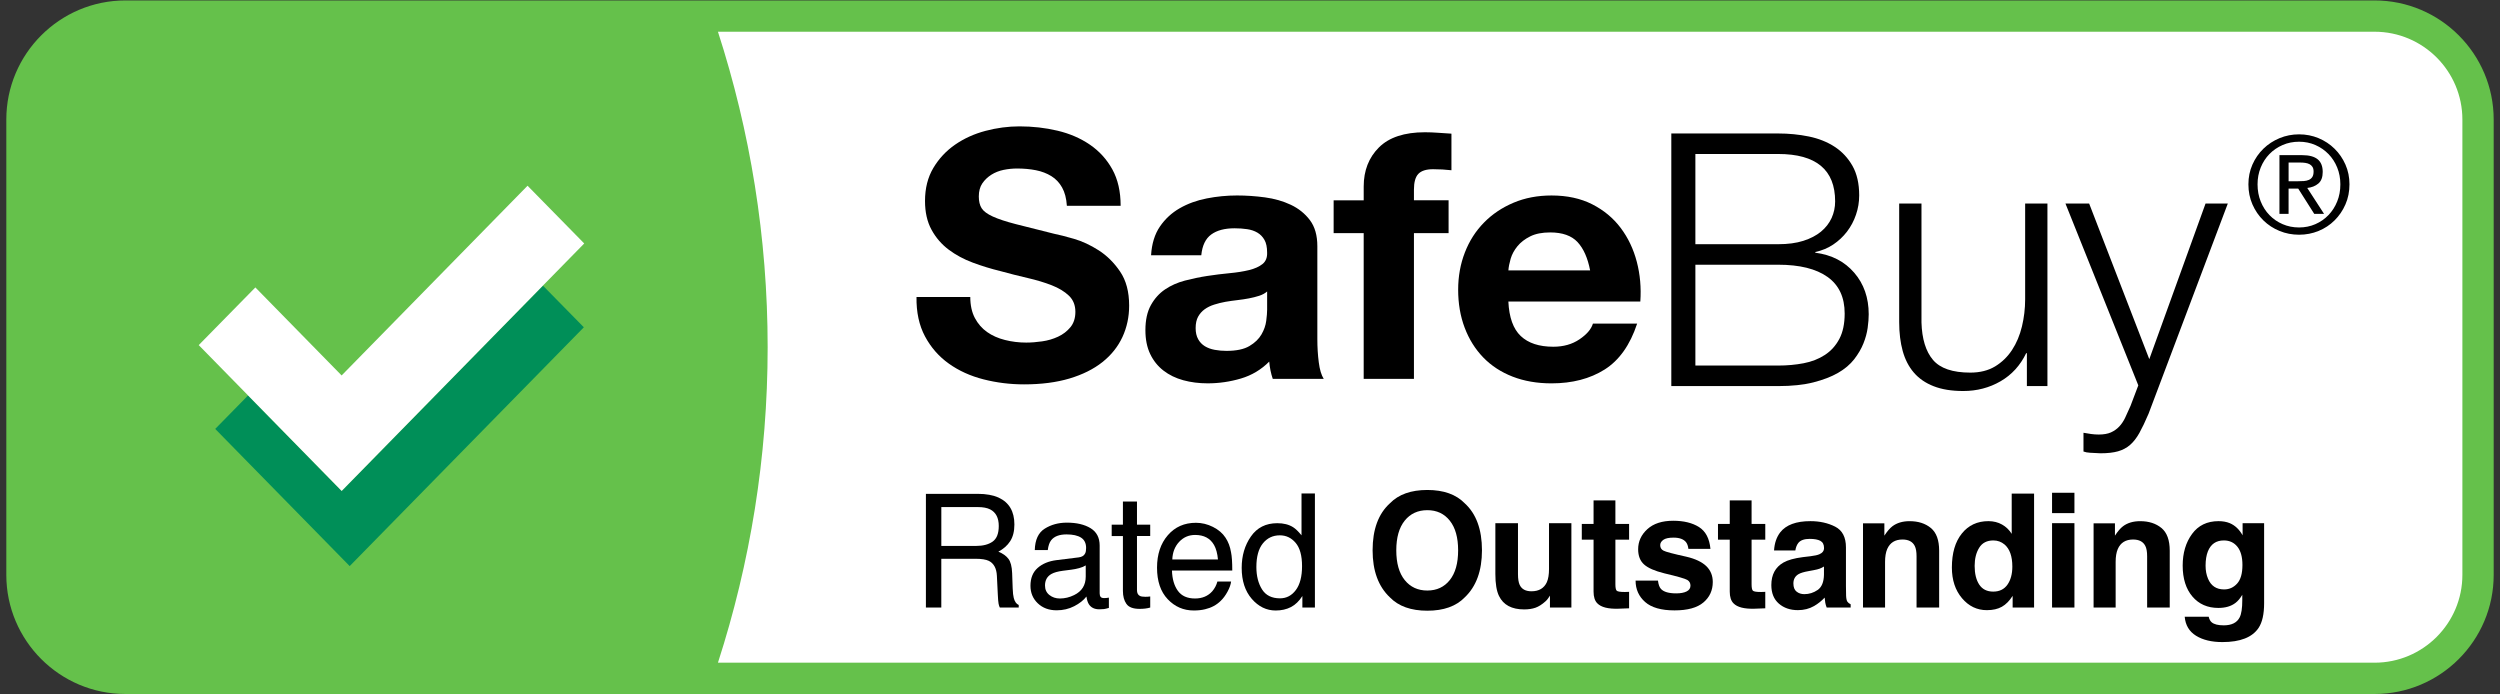
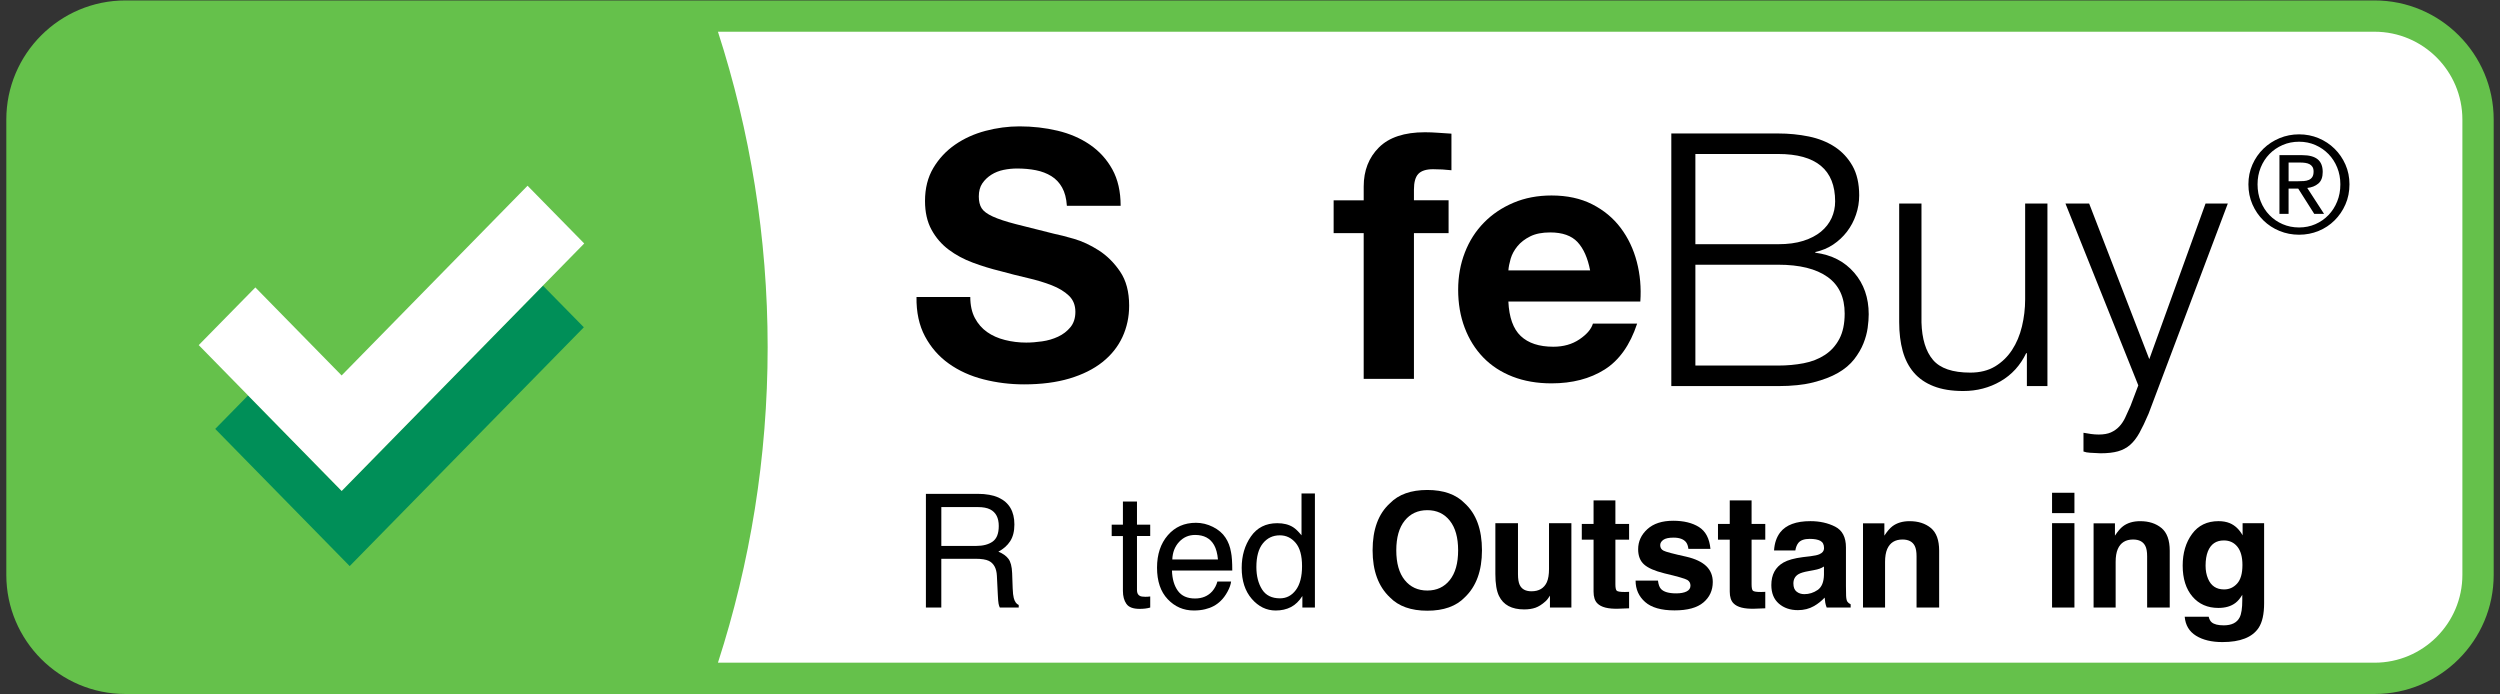
<svg xmlns="http://www.w3.org/2000/svg" version="1.1" id="Layer_1" x="0px" y="0px" viewBox="0 0 198 55" enable-background="new 0 0 198 55" xml:space="preserve">
  <rect x="0" y="0" width="198" height="55" fill="#333333" stroke="none" />
  <g>
    <path fill="#FFFFFF" d="M196.259,45.53c0,4.524-3.668,8.195-8.193,8.195H9.934c-4.527,0-8.195-3.671-8.195-8.195V9.47   c0-4.527,3.668-8.195,8.195-8.195h178.133c4.524,0,8.193,3.668,8.193,8.195V45.53z" />
    <path fill="#65C14B" d="M188.067,0.035H9.934C4.732,0.035,0.5,4.267,0.5,9.47V45.53c0,5.202,4.232,9.434,9.434,9.434h178.133   c5.201,0,9.433-4.232,9.433-9.434V9.47C197.5,4.267,193.268,0.035,188.067,0.035z M195.021,45.53c0,3.835-3.119,6.955-6.954,6.955   H56.861c2.546-7.873,3.937-16.265,3.937-24.986c0-8.719-1.391-17.113-3.937-24.986h131.206c3.835,0,6.954,3.12,6.954,6.955V45.53z" />
    <g>
      <g>
        <path d="M77.212,25.191c0.243,0.456,0.565,0.825,0.967,1.107c0.401,0.283,0.873,0.493,1.415,0.629     c0.541,0.137,1.102,0.206,1.681,0.206c0.392,0,0.813-0.032,1.26-0.097c0.449-0.063,0.869-0.186,1.262-0.369     c0.392-0.182,0.719-0.433,0.981-0.752c0.261-0.319,0.392-0.725,0.392-1.217c0-0.528-0.174-0.958-0.519-1.285     c-0.346-0.329-0.799-0.602-1.36-0.821c-0.56-0.218-1.195-0.41-1.905-0.574c-0.71-0.164-1.428-0.347-2.157-0.547     c-0.748-0.183-1.476-0.406-2.186-0.671c-0.71-0.264-1.345-0.606-1.905-1.026c-0.56-0.419-1.014-0.943-1.358-1.572     c-0.346-0.629-0.519-1.39-0.519-2.284c0-1.003,0.219-1.873,0.658-2.613c0.439-0.738,1.013-1.354,1.723-1.846     c0.71-0.492,1.514-0.856,2.41-1.094c0.896-0.237,1.792-0.356,2.69-0.356c1.046,0,2.05,0.114,3.011,0.342     c0.962,0.228,1.817,0.597,2.565,1.107c0.747,0.511,1.34,1.164,1.779,1.957c0.438,0.793,0.658,1.755,0.658,2.885h-4.259     c-0.038-0.584-0.163-1.067-0.378-1.449c-0.216-0.384-0.5-0.684-0.854-0.902c-0.356-0.219-0.761-0.374-1.22-0.466     c-0.457-0.091-0.958-0.136-1.498-0.136c-0.356,0-0.71,0.037-1.065,0.109c-0.354,0.074-0.677,0.201-0.966,0.383     c-0.289,0.183-0.528,0.411-0.715,0.684c-0.186,0.273-0.279,0.62-0.279,1.04c0,0.382,0.074,0.693,0.223,0.929     c0.15,0.238,0.444,0.456,0.883,0.657c0.439,0.201,1.046,0.401,1.822,0.602c0.775,0.2,1.788,0.455,3.039,0.765     c0.374,0.074,0.893,0.206,1.556,0.397c0.662,0.191,1.32,0.497,1.975,0.916c0.653,0.419,1.219,0.981,1.694,1.682     c0.477,0.703,0.715,1.6,0.715,2.694c0,0.894-0.178,1.724-0.532,2.49c-0.356,0.765-0.883,1.427-1.583,1.983     c-0.701,0.557-1.569,0.989-2.607,1.3c-1.036,0.309-2.236,0.465-3.6,0.465c-1.102,0-2.171-0.132-3.209-0.397     c-1.036-0.264-1.952-0.678-2.745-1.244c-0.794-0.564-1.425-1.285-1.892-2.16c-0.467-0.875-0.692-1.915-0.673-3.118h4.259     C76.848,24.179,76.969,24.735,77.212,25.191z" />
-         <path d="M91.165,20.212c0.056-0.911,0.289-1.667,0.7-2.269c0.411-0.602,0.934-1.085,1.569-1.45     c0.635-0.364,1.35-0.624,2.143-0.779c0.794-0.156,1.593-0.233,2.396-0.233c0.728,0,1.466,0.05,2.214,0.151     c0.748,0.101,1.43,0.297,2.045,0.587c0.618,0.292,1.121,0.698,1.513,1.217c0.392,0.52,0.588,1.208,0.588,2.065v7.358     c0,0.639,0.037,1.249,0.113,1.833c0.074,0.584,0.206,1.021,0.392,1.313h-4.036c-0.074-0.218-0.135-0.441-0.181-0.671     c-0.047-0.227-0.078-0.46-0.098-0.696c-0.635,0.638-1.382,1.085-2.241,1.34c-0.86,0.255-1.737,0.383-2.635,0.383     c-0.69,0-1.335-0.082-1.932-0.246c-0.598-0.164-1.122-0.419-1.569-0.765c-0.449-0.347-0.799-0.785-1.051-1.313     c-0.253-0.528-0.379-1.159-0.379-1.888c0-0.802,0.145-1.463,0.435-1.983c0.289-0.52,0.662-0.934,1.121-1.244     c0.457-0.31,0.981-0.542,1.568-0.698c0.589-0.154,1.182-0.277,1.78-0.369c0.597-0.091,1.186-0.164,1.764-0.219     c0.579-0.054,1.094-0.136,1.541-0.245c0.449-0.11,0.803-0.27,1.065-0.479c0.262-0.21,0.383-0.515,0.365-0.916     c0-0.419-0.071-0.753-0.211-0.998c-0.14-0.246-0.326-0.438-0.561-0.575c-0.233-0.136-0.504-0.228-0.812-0.273     c-0.309-0.045-0.64-0.069-0.995-0.069c-0.785,0-1.4,0.164-1.849,0.493c-0.449,0.329-0.71,0.875-0.785,1.641H91.165z      M100.357,23.085c-0.169,0.146-0.38,0.26-0.63,0.342c-0.253,0.082-0.524,0.15-0.814,0.205c-0.291,0.055-0.593,0.101-0.911,0.137     c-0.318,0.037-0.635,0.081-0.953,0.136c-0.299,0.055-0.593,0.127-0.883,0.219c-0.289,0.091-0.542,0.215-0.756,0.369     c-0.215,0.155-0.387,0.351-0.519,0.587c-0.13,0.238-0.196,0.538-0.196,0.904c0,0.346,0.066,0.638,0.196,0.874     c0.131,0.238,0.309,0.424,0.533,0.562c0.223,0.136,0.485,0.232,0.785,0.287c0.298,0.055,0.606,0.082,0.925,0.082     c0.785,0,1.39-0.127,1.821-0.383c0.429-0.255,0.747-0.561,0.953-0.917c0.206-0.356,0.331-0.715,0.378-1.08     c0.047-0.364,0.071-0.656,0.071-0.875V23.085z" />
        <path d="M105.624,18.463v-2.599h2.381V14.77c0-1.258,0.402-2.288,1.204-3.091c0.804-0.802,2.018-1.204,3.644-1.204     c0.353,0,0.709,0.015,1.064,0.042c0.356,0.027,0.701,0.05,1.037,0.069v2.898c-0.468-0.054-0.954-0.082-1.457-0.082     c-0.542,0-0.929,0.124-1.165,0.37c-0.233,0.245-0.348,0.661-0.348,1.244v0.847h2.744v2.599h-2.744v11.542h-3.98V18.463H105.624z" />
        <path d="M120.444,26.614c0.598,0.565,1.456,0.847,2.577,0.847c0.804,0,1.496-0.195,2.074-0.587     c0.579-0.392,0.934-0.808,1.064-1.244h3.502c-0.559,1.696-1.42,2.908-2.577,3.638c-1.157,0.729-2.56,1.094-4.203,1.094     c-1.14,0-2.168-0.178-3.082-0.533c-0.915-0.356-1.69-0.862-2.325-1.518c-0.635-0.657-1.126-1.441-1.471-2.353     c-0.346-0.911-0.517-1.914-0.517-3.009c0-1.057,0.177-2.041,0.532-2.954c0.353-0.912,0.858-1.7,1.513-2.366     c0.652-0.666,1.432-1.189,2.339-1.573c0.905-0.383,1.91-0.574,3.011-0.574c1.233,0,2.307,0.233,3.222,0.698     c0.915,0.465,1.667,1.09,2.256,1.873c0.589,0.785,1.013,1.677,1.275,2.68c0.262,1.003,0.356,2.051,0.279,3.146h-10.451     C119.52,25.136,119.846,26.048,120.444,26.614z M124.942,19.174c-0.476-0.511-1.199-0.766-2.17-0.766     c-0.638,0-1.165,0.105-1.584,0.315c-0.419,0.21-0.758,0.47-1.008,0.779c-0.253,0.31-0.432,0.639-0.535,0.985     c-0.1,0.347-0.162,0.657-0.181,0.931h6.474C125.748,20.432,125.417,19.684,124.942,19.174z" />
      </g>
      <g>
        <path d="M140.831,10.571c0.841,0,1.648,0.08,2.425,0.238c0.775,0.159,1.456,0.43,2.045,0.813     c0.588,0.383,1.059,0.888,1.415,1.513c0.353,0.626,0.532,1.406,0.532,2.339c0,0.524-0.083,1.032-0.253,1.528     c-0.167,0.495-0.407,0.943-0.714,1.345c-0.309,0.401-0.672,0.742-1.094,1.023c-0.419,0.28-0.893,0.476-1.415,0.589v0.055     c1.29,0.168,2.317,0.696,3.082,1.584c0.765,0.886,1.148,1.985,1.148,3.292c0,0.318-0.027,0.677-0.083,1.079     c-0.056,0.401-0.167,0.812-0.336,1.232c-0.167,0.421-0.412,0.836-0.728,1.247c-0.319,0.411-0.743,0.771-1.275,1.079     c-0.532,0.308-1.187,0.56-1.962,0.757c-0.775,0.196-1.704,0.294-2.788,0.294h-8.462V10.571H140.831z M140.831,19.341     c0.768,0,1.43-0.088,1.991-0.266c0.559-0.178,1.025-0.42,1.4-0.728c0.373-0.309,0.652-0.668,0.841-1.079     c0.186-0.411,0.28-0.85,0.28-1.317c0-2.504-1.503-3.755-4.512-3.755h-6.557v7.145H140.831z M140.831,28.952     c0.711,0,1.383-0.061,2.018-0.183c0.635-0.121,1.194-0.341,1.682-0.658c0.486-0.318,0.868-0.743,1.148-1.275     c0.279-0.532,0.419-1.2,0.419-2.003c0-1.289-0.451-2.256-1.358-2.9c-0.905-0.645-2.209-0.967-3.909-0.967h-6.557v7.987H140.831z" />
        <path d="M160.529,30.576v-2.605h-0.056c-0.466,0.971-1.145,1.714-2.03,2.226c-0.888,0.514-1.873,0.771-2.957,0.771     c-0.915,0-1.694-0.126-2.339-0.379c-0.645-0.251-1.167-0.611-1.569-1.078s-0.696-1.037-0.883-1.709     c-0.186-0.673-0.28-1.438-0.28-2.298v-9.387h1.766v9.414c0.037,1.308,0.341,2.298,0.91,2.971     c0.569,0.672,1.555,1.009,2.957,1.009c0.765,0,1.417-0.164,1.962-0.49c0.539-0.327,0.988-0.761,1.344-1.303     c0.356-0.542,0.615-1.162,0.785-1.864c0.167-0.7,0.253-1.415,0.253-2.143v-7.593h1.765v14.458H160.529z" />
        <path d="M165.46,16.118l4.764,12.328l4.456-12.328h1.763l-6.275,16.644c-0.262,0.615-0.505,1.124-0.728,1.526     c-0.225,0.401-0.473,0.719-0.743,0.953c-0.272,0.233-0.588,0.401-0.954,0.504c-0.363,0.103-0.826,0.155-1.385,0.155     c-0.356-0.018-0.63-0.033-0.826-0.042c-0.196-0.01-0.37-0.042-0.52-0.098v-1.485c0.206,0.037,0.407,0.07,0.603,0.098     c0.196,0.027,0.397,0.042,0.603,0.042c0.392,0,0.714-0.056,0.966-0.168c0.252-0.113,0.471-0.266,0.657-0.462     c0.186-0.196,0.346-0.435,0.478-0.715c0.13-0.281,0.27-0.589,0.419-0.924l0.616-1.626l-5.77-14.401H165.46z" />
      </g>
      <g>
        <path d="M178.393,13.034c0.213-0.482,0.503-0.901,0.868-1.255c0.365-0.356,0.792-0.634,1.278-0.836     c0.485-0.202,1.003-0.303,1.547-0.303c0.547,0,1.062,0.101,1.545,0.303c0.483,0.202,0.905,0.481,1.265,0.836     c0.363,0.354,0.65,0.774,0.863,1.255c0.213,0.483,0.319,1.004,0.319,1.564c0,0.575-0.105,1.106-0.319,1.591     c-0.213,0.487-0.5,0.908-0.863,1.267c-0.36,0.359-0.782,0.638-1.265,0.836c-0.483,0.199-0.998,0.298-1.545,0.298     c-0.544,0-1.062-0.099-1.547-0.298c-0.486-0.199-0.912-0.477-1.278-0.836c-0.365-0.358-0.655-0.78-0.868-1.267     c-0.213-0.485-0.319-1.016-0.319-1.591C178.074,14.038,178.18,13.517,178.393,13.034z M179.048,15.955     c0.167,0.416,0.397,0.776,0.692,1.08c0.294,0.305,0.642,0.546,1.045,0.719c0.4,0.174,0.834,0.261,1.302,0.261     c0.461,0,0.893-0.087,1.29-0.261c0.397-0.173,0.743-0.413,1.037-0.719c0.294-0.304,0.525-0.665,0.692-1.08     c0.167-0.414,0.25-0.867,0.25-1.357c0-0.474-0.083-0.918-0.25-1.33c-0.167-0.412-0.397-0.767-0.692-1.069     c-0.294-0.302-0.64-0.539-1.037-0.714c-0.397-0.174-0.829-0.261-1.29-0.261c-0.468,0-0.902,0.087-1.302,0.261     c-0.402,0.174-0.75,0.412-1.045,0.714c-0.294,0.302-0.525,0.657-0.692,1.069c-0.167,0.412-0.25,0.856-0.25,1.33     C178.798,15.089,178.881,15.541,179.048,15.955z M182.331,12.288c0.554,0,0.964,0.11,1.231,0.331     c0.265,0.219,0.397,0.553,0.397,1c0,0.418-0.115,0.725-0.351,0.921c-0.233,0.195-0.525,0.31-0.873,0.346l1.331,2.054h-0.777     l-1.268-2.001h-0.765v2.001h-0.723v-4.652H182.331z M182.012,14.354c0.164,0,0.319-0.006,0.464-0.016     c0.145-0.011,0.275-0.042,0.387-0.091c0.115-0.05,0.204-0.126,0.272-0.229c0.066-0.103,0.101-0.246,0.101-0.43     c0-0.157-0.029-0.281-0.091-0.373c-0.059-0.092-0.137-0.163-0.233-0.213c-0.096-0.049-0.206-0.083-0.331-0.101     c-0.123-0.018-0.245-0.027-0.365-0.027h-0.959v1.48H182.012z" />
      </g>
    </g>
    <g>
      <polygon fill="#008F58" points="27.546,38.386 27.06,38.882 26.573,38.386 19.647,31.319 17.045,33.97 27.695,44.835     46.24,25.921 42.998,22.621   " />
    </g>
    <polygon fill="#FFFFFF" points="27.06,38.882 27.546,38.386 42.998,22.621 46.271,19.283 41.782,14.71 27.057,29.736    20.224,22.764 15.739,27.332 19.647,31.319 26.573,38.386  " />
    <g>
      <path d="M73.334,39.112h4.093c0.674,0,1.23,0.101,1.667,0.3c0.831,0.384,1.246,1.094,1.246,2.127c0,0.539-0.112,0.981-0.334,1.324    c-0.223,0.343-0.535,0.619-0.935,0.828c0.351,0.143,0.616,0.331,0.794,0.564c0.178,0.233,0.277,0.611,0.297,1.134l0.043,1.208    c0.012,0.343,0.041,0.598,0.086,0.766c0.074,0.286,0.204,0.47,0.392,0.552v0.202h-1.496c-0.041-0.077-0.074-0.178-0.098-0.3    c-0.025-0.123-0.045-0.359-0.061-0.711l-0.074-1.502c-0.028-0.589-0.24-0.983-0.638-1.183c-0.226-0.11-0.582-0.166-1.066-0.166    h-2.698v3.862h-1.22V39.112z M77.296,43.238c0.557,0,0.997-0.114,1.32-0.343c0.324-0.229,0.486-0.641,0.486-1.238    c0-0.641-0.227-1.079-0.68-1.312c-0.242-0.123-0.566-0.184-0.972-0.184h-2.897v3.077H77.296z" />
-       <path d="M85.437,44.144c0.253-0.032,0.423-0.139,0.509-0.318c0.049-0.099,0.074-0.24,0.074-0.425c0-0.376-0.134-0.651-0.401-0.821    c-0.267-0.17-0.649-0.255-1.147-0.255c-0.575,0-0.983,0.156-1.224,0.468c-0.134,0.173-0.222,0.429-0.263,0.77h-1.03    c0.02-0.812,0.283-1.376,0.787-1.693c0.505-0.318,1.089-0.477,1.754-0.477c0.771,0,1.398,0.147,1.88,0.441    c0.478,0.294,0.717,0.752,0.717,1.373v3.782c0,0.115,0.023,0.207,0.071,0.276c0.047,0.07,0.146,0.104,0.297,0.104    c0.049,0,0.104-0.002,0.166-0.01c0.061-0.005,0.127-0.015,0.196-0.027v0.815c-0.172,0.049-0.302,0.08-0.392,0.092    c-0.09,0.012-0.213,0.018-0.368,0.018c-0.38,0-0.656-0.135-0.828-0.405c-0.09-0.143-0.153-0.346-0.19-0.607    c-0.225,0.294-0.547,0.549-0.969,0.766c-0.421,0.217-0.885,0.325-1.392,0.325c-0.609,0-1.107-0.185-1.493-0.554    c-0.386-0.369-0.579-0.831-0.579-1.387c0-0.608,0.19-1.08,0.57-1.415c0.38-0.335,0.878-0.541,1.496-0.618L85.437,44.144z     M83.114,47.126c0.233,0.183,0.509,0.275,0.828,0.275c0.388,0,0.764-0.09,1.128-0.27c0.613-0.298,0.92-0.785,0.92-1.463V44.78    c-0.135,0.087-0.308,0.158-0.52,0.216c-0.212,0.058-0.421,0.098-0.624,0.123l-0.667,0.086c-0.4,0.053-0.7,0.137-0.902,0.251    c-0.341,0.191-0.512,0.497-0.512,0.917C82.764,46.69,82.881,46.942,83.114,47.126z" />
      <path d="M88.933,39.719h1.116v1.833h1.048v0.901h-1.048v4.285c0,0.229,0.078,0.383,0.233,0.46    c0.086,0.045,0.229,0.067,0.429,0.067c0.053,0,0.11-0.001,0.172-0.004c0.061-0.002,0.133-0.01,0.215-0.021v0.877    c-0.127,0.037-0.259,0.064-0.395,0.08c-0.137,0.016-0.285,0.025-0.444,0.025c-0.515,0-0.864-0.131-1.048-0.396    c-0.184-0.262-0.276-0.606-0.276-1.026v-4.346h-0.889v-0.901h0.889V39.719z" />
      <path d="M96.067,41.732c0.435,0.219,0.766,0.503,0.992,0.85c0.221,0.331,0.367,0.717,0.439,1.159    c0.065,0.303,0.098,0.785,0.098,1.447h-4.776c0.02,0.668,0.177,1.204,0.468,1.607c0.292,0.403,0.744,0.606,1.357,0.606    c0.571,0,1.027-0.191,1.368-0.573c0.191-0.222,0.326-0.478,0.405-0.77h1.085c-0.028,0.242-0.124,0.51-0.286,0.807    c-0.161,0.295-0.341,0.538-0.539,0.726c-0.333,0.327-0.744,0.548-1.235,0.662c-0.264,0.065-0.562,0.098-0.894,0.098    c-0.812,0-1.501-0.297-2.065-0.893c-0.565-0.593-0.847-1.427-0.847-2.497c0-1.054,0.284-1.91,0.853-2.569    c0.569-0.658,1.312-0.987,2.23-0.987C95.184,41.405,95.633,41.514,96.067,41.732z M96.463,44.311    c-0.045-0.478-0.148-0.861-0.31-1.146c-0.3-0.531-0.8-0.797-1.501-0.797c-0.503,0-0.924,0.183-1.265,0.549    c-0.34,0.365-0.52,0.83-0.541,1.394H96.463z" />
      <path d="M102.414,41.754c0.195,0.123,0.417,0.337,0.666,0.644v-3.316h1.061v9.036h-0.993v-0.913    c-0.256,0.405-0.56,0.696-0.91,0.877c-0.351,0.18-0.752,0.27-1.203,0.27c-0.73,0-1.36-0.308-1.894-0.922    c-0.532-0.615-0.799-1.434-0.799-2.456c0-0.956,0.243-1.785,0.73-2.485c0.487-0.701,1.182-1.052,2.086-1.052    C101.657,41.435,102.076,41.542,102.414,41.754z M99.951,46.677c0.297,0.474,0.772,0.711,1.427,0.711    c0.509,0,0.926-0.219,1.254-0.658c0.326-0.44,0.49-1.07,0.49-1.892c0-0.83-0.169-1.443-0.506-1.843    c-0.337-0.397-0.754-0.597-1.251-0.597c-0.553,0-1,0.212-1.345,0.638c-0.343,0.425-0.515,1.051-0.515,1.876    C99.506,45.614,99.654,46.202,99.951,46.677z" />
      <path d="M116.005,47.314c-0.683,0.703-1.67,1.054-2.961,1.054c-1.291,0-2.278-0.352-2.961-1.054    c-0.916-0.862-1.373-2.105-1.373-3.727c0-1.655,0.457-2.897,1.373-3.727c0.683-0.703,1.67-1.054,2.961-1.054    c1.291,0,2.278,0.352,2.961,1.054c0.911,0.83,1.367,2.072,1.367,3.727C117.372,45.209,116.916,46.452,116.005,47.314z     M114.824,45.941c0.44-0.552,0.66-1.336,0.66-2.354c0-1.014-0.219-1.797-0.66-2.35c-0.439-0.554-1.032-0.831-1.78-0.831    c-0.748,0-1.345,0.276-1.79,0.828s-0.668,1.336-0.668,2.354s0.223,1.802,0.668,2.354c0.445,0.552,1.042,0.828,1.79,0.828    C113.792,46.769,114.385,46.493,114.824,45.941z" />
      <path d="M120.224,41.435v4.028c0,0.38,0.044,0.666,0.134,0.858c0.159,0.34,0.471,0.509,0.934,0.509c0.593,0,1-0.242,1.22-0.723    c0.114-0.261,0.17-0.607,0.17-1.036v-3.635h1.772v6.682h-1.698v-0.944c-0.016,0.021-0.058,0.082-0.123,0.184    c-0.065,0.102-0.142,0.192-0.232,0.27c-0.273,0.245-0.537,0.413-0.792,0.503c-0.255,0.09-0.553,0.135-0.895,0.135    c-0.987,0-1.65-0.356-1.994-1.067c-0.191-0.392-0.287-0.971-0.287-1.735v-4.028H120.224z" />
      <path d="M125.278,42.741v-1.244h0.932v-1.864h1.729v1.864h1.085v1.244h-1.085v3.531c0,0.273,0.034,0.445,0.104,0.511    c0.07,0.069,0.282,0.102,0.638,0.102c0.053,0,0.109-0.001,0.169-0.004c0.059-0.001,0.116-0.005,0.174-0.009v1.306l-0.828,0.031    c-0.825,0.028-1.389-0.114-1.692-0.429c-0.196-0.2-0.294-0.509-0.294-0.926v-4.113H125.278z" />
      <path d="M131.311,45.984c0.037,0.31,0.116,0.531,0.24,0.662c0.217,0.233,0.62,0.349,1.208,0.349c0.345,0,0.619-0.051,0.821-0.153    c0.204-0.102,0.305-0.255,0.305-0.46c0-0.196-0.082-0.346-0.245-0.448c-0.164-0.102-0.774-0.278-1.828-0.527    c-0.759-0.188-1.295-0.423-1.605-0.705c-0.31-0.278-0.466-0.678-0.466-1.202c0-0.617,0.243-1.148,0.728-1.59    c0.486-0.444,1.168-0.666,2.049-0.666c0.835,0,1.517,0.167,2.043,0.499c0.526,0.333,0.828,0.909,0.906,1.726h-1.747    c-0.025-0.224-0.088-0.402-0.19-0.533c-0.194-0.237-0.521-0.356-0.985-0.356c-0.381,0-0.652,0.059-0.814,0.178    c-0.162,0.119-0.243,0.257-0.243,0.417c0,0.2,0.086,0.346,0.259,0.435c0.172,0.094,0.78,0.255,1.823,0.484    c0.696,0.163,1.219,0.411,1.566,0.742c0.343,0.335,0.515,0.754,0.515,1.257c0,0.662-0.246,1.203-0.741,1.621    c-0.493,0.419-1.255,0.629-2.288,0.629c-1.052,0-1.829-0.222-2.331-0.666c-0.501-0.443-0.753-1.008-0.753-1.694H131.311z" />
      <path d="M136.064,42.741v-1.244h0.932v-1.864h1.729v1.864h1.085v1.244h-1.085v3.531c0,0.273,0.034,0.445,0.104,0.511    c0.07,0.069,0.282,0.102,0.638,0.102c0.053,0,0.109-0.001,0.169-0.004c0.059-0.001,0.116-0.005,0.174-0.009v1.306l-0.828,0.031    c-0.825,0.028-1.389-0.114-1.692-0.429c-0.196-0.2-0.294-0.509-0.294-0.926v-4.113H136.064z" />
      <path d="M143.39,44.053c0.325-0.04,0.558-0.092,0.698-0.153c0.251-0.107,0.376-0.272,0.376-0.497c0-0.273-0.097-0.462-0.289-0.568    c-0.192-0.103-0.474-0.156-0.848-0.156c-0.418,0-0.714,0.102-0.888,0.307c-0.125,0.151-0.207,0.356-0.249,0.613h-1.686    c0.037-0.585,0.201-1.064,0.493-1.441c0.463-0.589,1.259-0.883,2.388-0.883c0.734,0,1.388,0.145,1.958,0.435    c0.57,0.291,0.856,0.837,0.856,1.643v3.065c0,0.212,0.004,0.47,0.012,0.772c0.012,0.229,0.047,0.384,0.104,0.466    c0.058,0.082,0.143,0.15,0.257,0.202v0.257h-1.9c-0.053-0.135-0.089-0.261-0.11-0.38c-0.021-0.119-0.037-0.254-0.049-0.405    c-0.243,0.261-0.522,0.484-0.839,0.668c-0.378,0.217-0.806,0.325-1.282,0.325c-0.608,0-1.111-0.173-1.508-0.517    c-0.396-0.346-0.595-0.835-0.595-1.469c0-0.821,0.319-1.416,0.958-1.784c0.349-0.2,0.864-0.343,1.544-0.429L143.39,44.053z     M144.458,44.868c-0.112,0.07-0.224,0.125-0.338,0.169c-0.114,0.042-0.271,0.082-0.47,0.119l-0.397,0.074    c-0.373,0.065-0.641,0.145-0.803,0.239c-0.276,0.159-0.413,0.407-0.413,0.742c0,0.298,0.085,0.514,0.253,0.646    c0.168,0.134,0.371,0.2,0.613,0.2c0.381,0,0.733-0.11,1.054-0.331c0.322-0.221,0.489-0.623,0.501-1.208V44.868z" />
      <path d="M152.925,41.818c0.438,0.363,0.656,0.962,0.656,1.8v4.5h-1.79v-4.064c0-0.352-0.047-0.622-0.14-0.809    c-0.17-0.343-0.495-0.515-0.973-0.515c-0.589,0-0.992,0.251-1.211,0.754c-0.114,0.266-0.17,0.604-0.17,1.018v3.617h-1.747v-6.67    h1.692v0.975c0.224-0.343,0.435-0.591,0.635-0.742c0.358-0.27,0.812-0.405,1.361-0.405    C151.925,41.276,152.488,41.458,152.925,41.818z" />
-       <path d="M158.561,41.543c0.315,0.177,0.57,0.423,0.766,0.738v-3.188h1.772v9.024h-1.698v-0.926    c-0.249,0.396-0.533,0.684-0.852,0.864c-0.319,0.18-0.715,0.27-1.189,0.27c-0.781,0-1.438-0.316-1.97-0.947    c-0.535-0.633-0.801-1.442-0.801-2.431c0-1.14,0.262-2.038,0.788-2.691c0.525-0.653,1.226-0.981,2.105-0.981    C157.887,41.276,158.246,41.364,158.561,41.543z M158.991,46.303c0.257-0.368,0.386-0.844,0.386-1.428    c0-0.818-0.206-1.401-0.619-1.753c-0.254-0.212-0.548-0.319-0.883-0.319c-0.511,0-0.886,0.192-1.124,0.58    c-0.24,0.385-0.359,0.864-0.359,1.437c0,0.617,0.121,1.111,0.364,1.481c0.244,0.369,0.613,0.554,1.107,0.554    C158.357,46.855,158.733,46.671,158.991,46.303z" />
      <path d="M164.295,40.639h-1.772v-1.612h1.772V40.639z M162.523,41.435h1.772v6.682h-1.772V41.435z" />
      <path d="M171.187,41.818c0.438,0.363,0.656,0.962,0.656,1.8v4.5h-1.79v-4.064c0-0.352-0.047-0.622-0.14-0.809    c-0.17-0.343-0.495-0.515-0.973-0.515c-0.589,0-0.992,0.251-1.211,0.754c-0.114,0.266-0.17,0.604-0.17,1.018v3.617h-1.747v-6.67    h1.692v0.975c0.224-0.343,0.435-0.591,0.635-0.742c0.358-0.27,0.812-0.405,1.361-0.405    C170.187,41.276,170.75,41.458,171.187,41.818z" />
      <path d="M176.585,41.429c0.424,0.175,0.768,0.499,1.029,0.969v-0.962h1.704v6.339c0,0.862-0.145,1.512-0.435,1.949    c-0.499,0.752-1.455,1.128-2.869,1.128c-0.855,0-1.551-0.168-2.09-0.503c-0.539-0.335-0.837-0.836-0.895-1.502h1.9    c0.049,0.205,0.129,0.352,0.239,0.441c0.188,0.159,0.505,0.239,0.95,0.239c0.629,0,1.051-0.211,1.263-0.631    c0.139-0.27,0.208-0.723,0.208-1.361v-0.429c-0.168,0.286-0.347,0.5-0.539,0.644c-0.347,0.266-0.799,0.398-1.355,0.398    c-0.858,0-1.544-0.302-2.056-0.904c-0.514-0.603-0.77-1.42-0.77-2.45c0-0.993,0.246-1.828,0.741-2.504    c0.494-0.677,1.194-1.015,2.1-1.015C176.044,41.276,176.336,41.328,176.585,41.429z M177.179,46.22    c0.281-0.308,0.422-0.799,0.422-1.474c0-0.634-0.134-1.116-0.4-1.447c-0.267-0.331-0.624-0.497-1.072-0.497    c-0.611,0-1.031,0.288-1.264,0.864c-0.121,0.307-0.183,0.684-0.183,1.134c0,0.389,0.065,0.733,0.195,1.036    c0.237,0.564,0.66,0.846,1.27,0.846C176.555,46.683,176.898,46.529,177.179,46.22z" />
    </g>
  </g>
</svg>